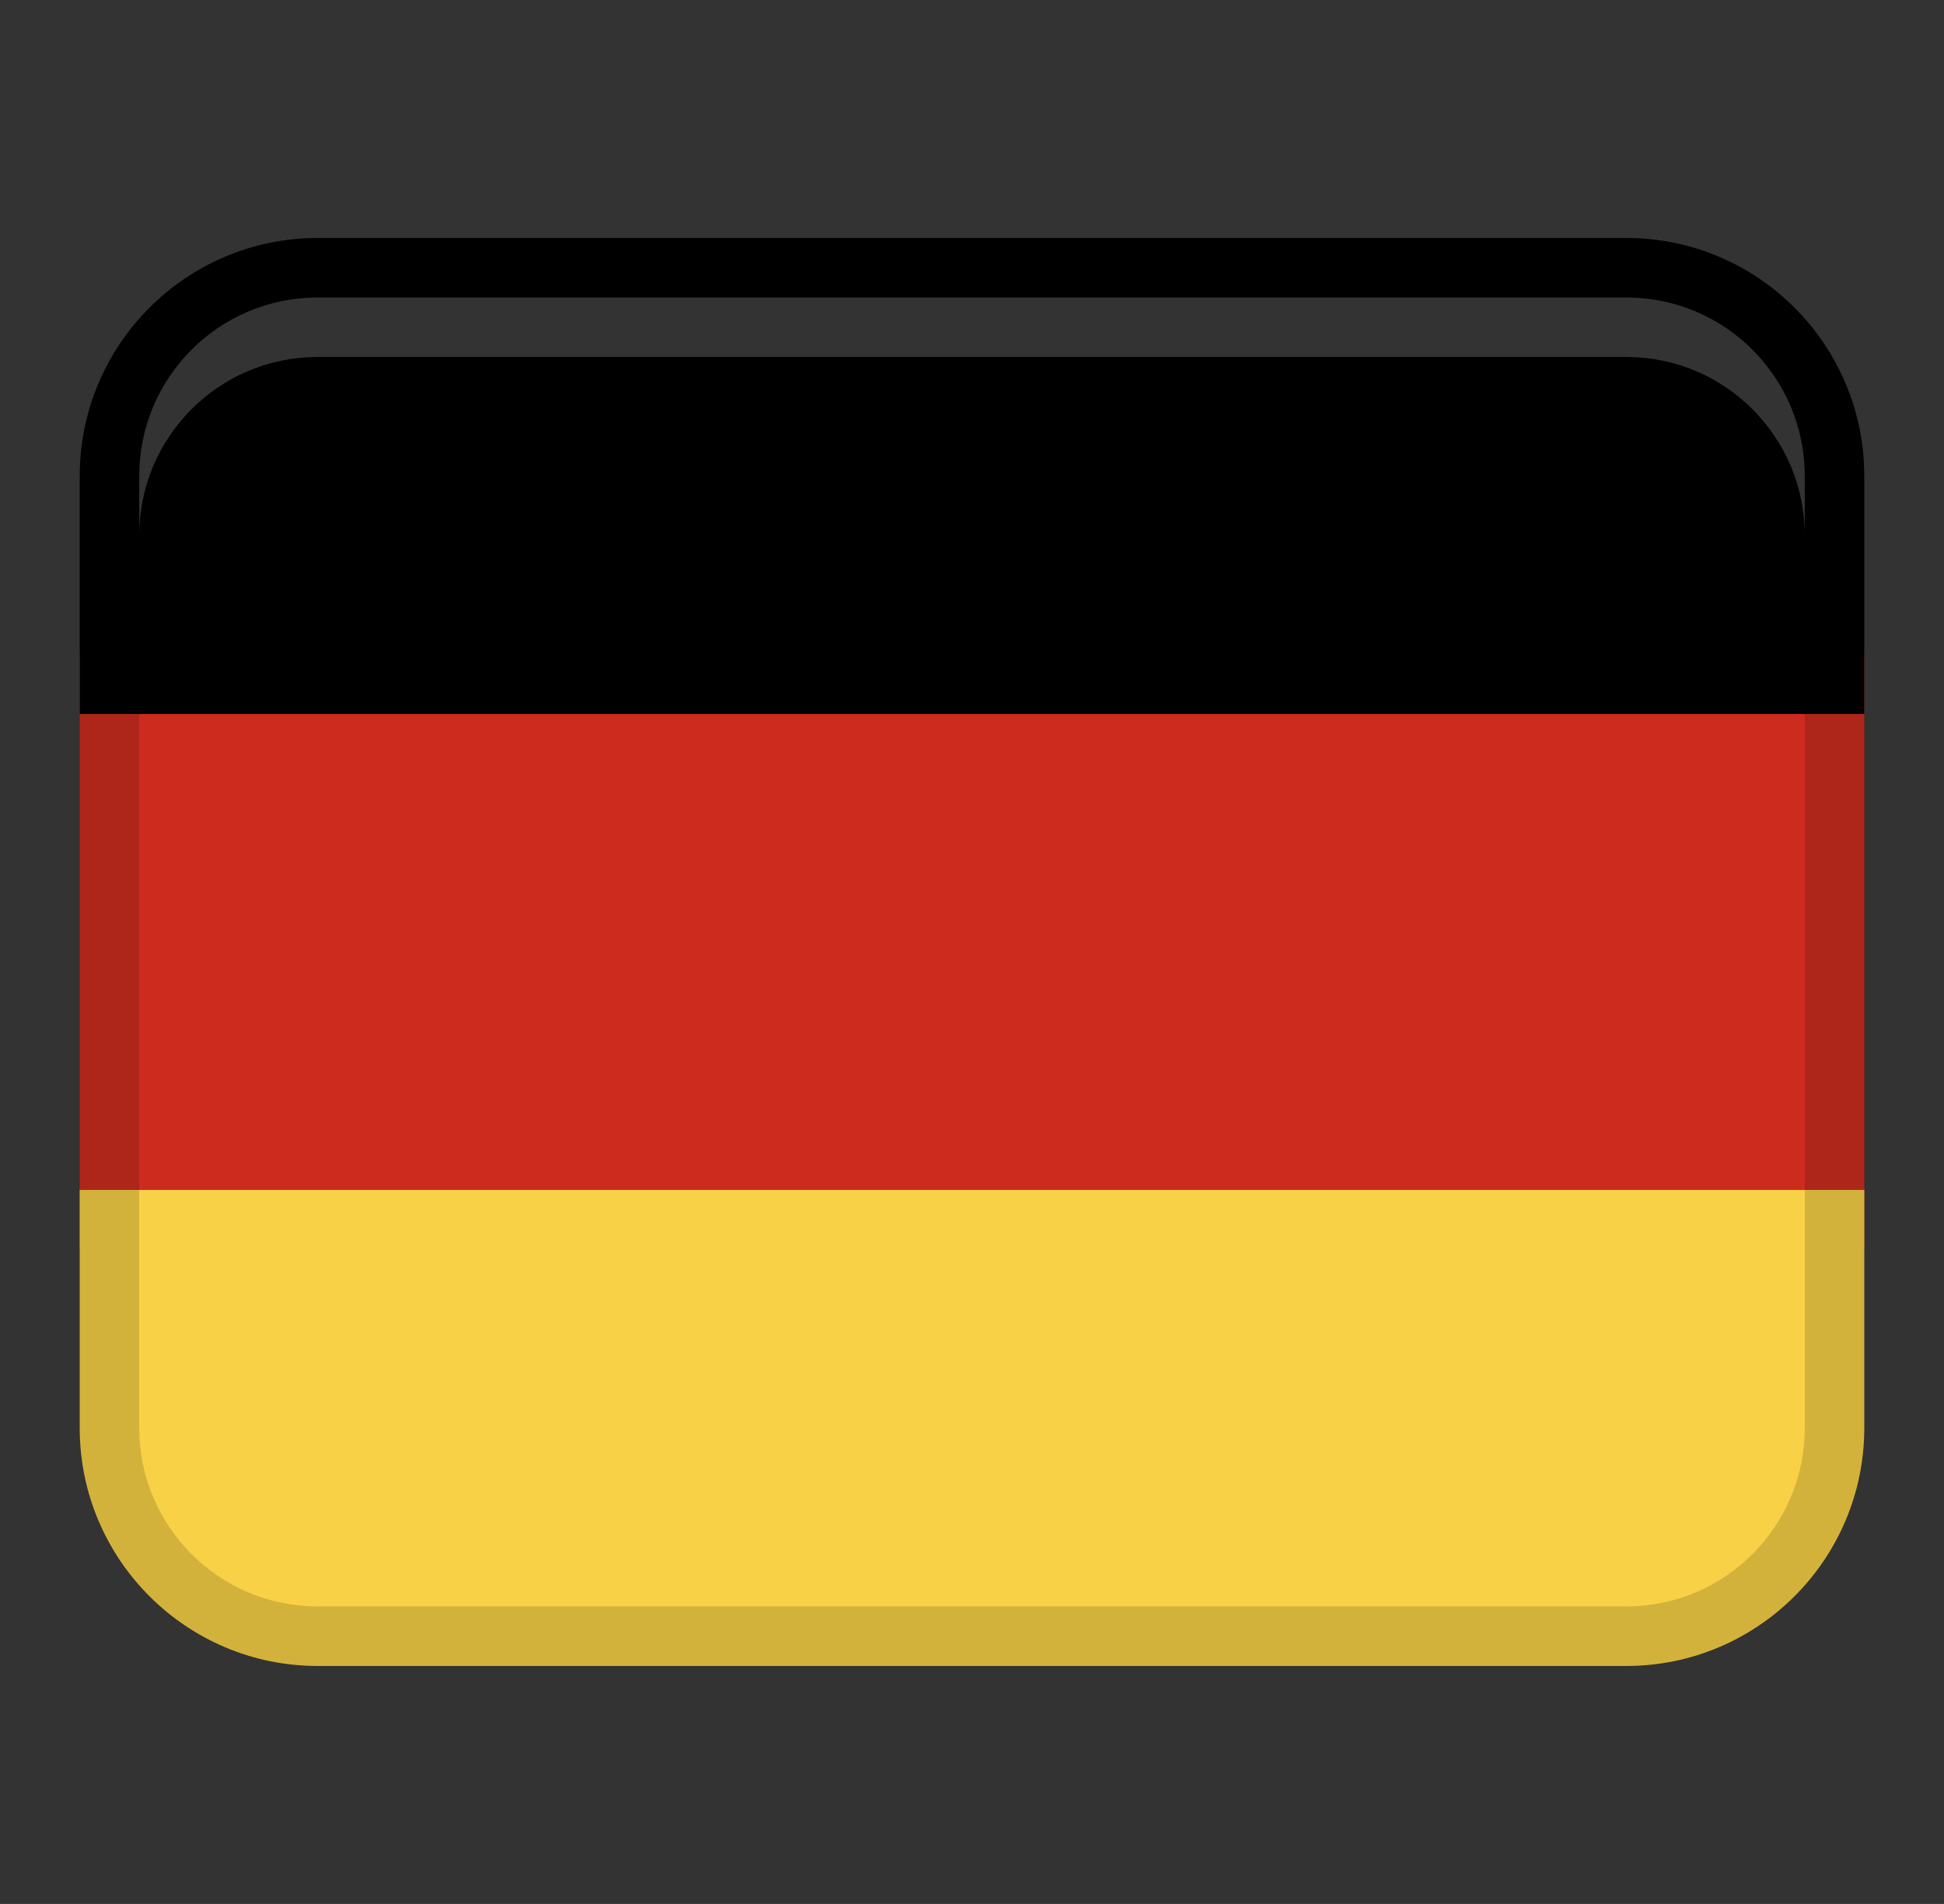
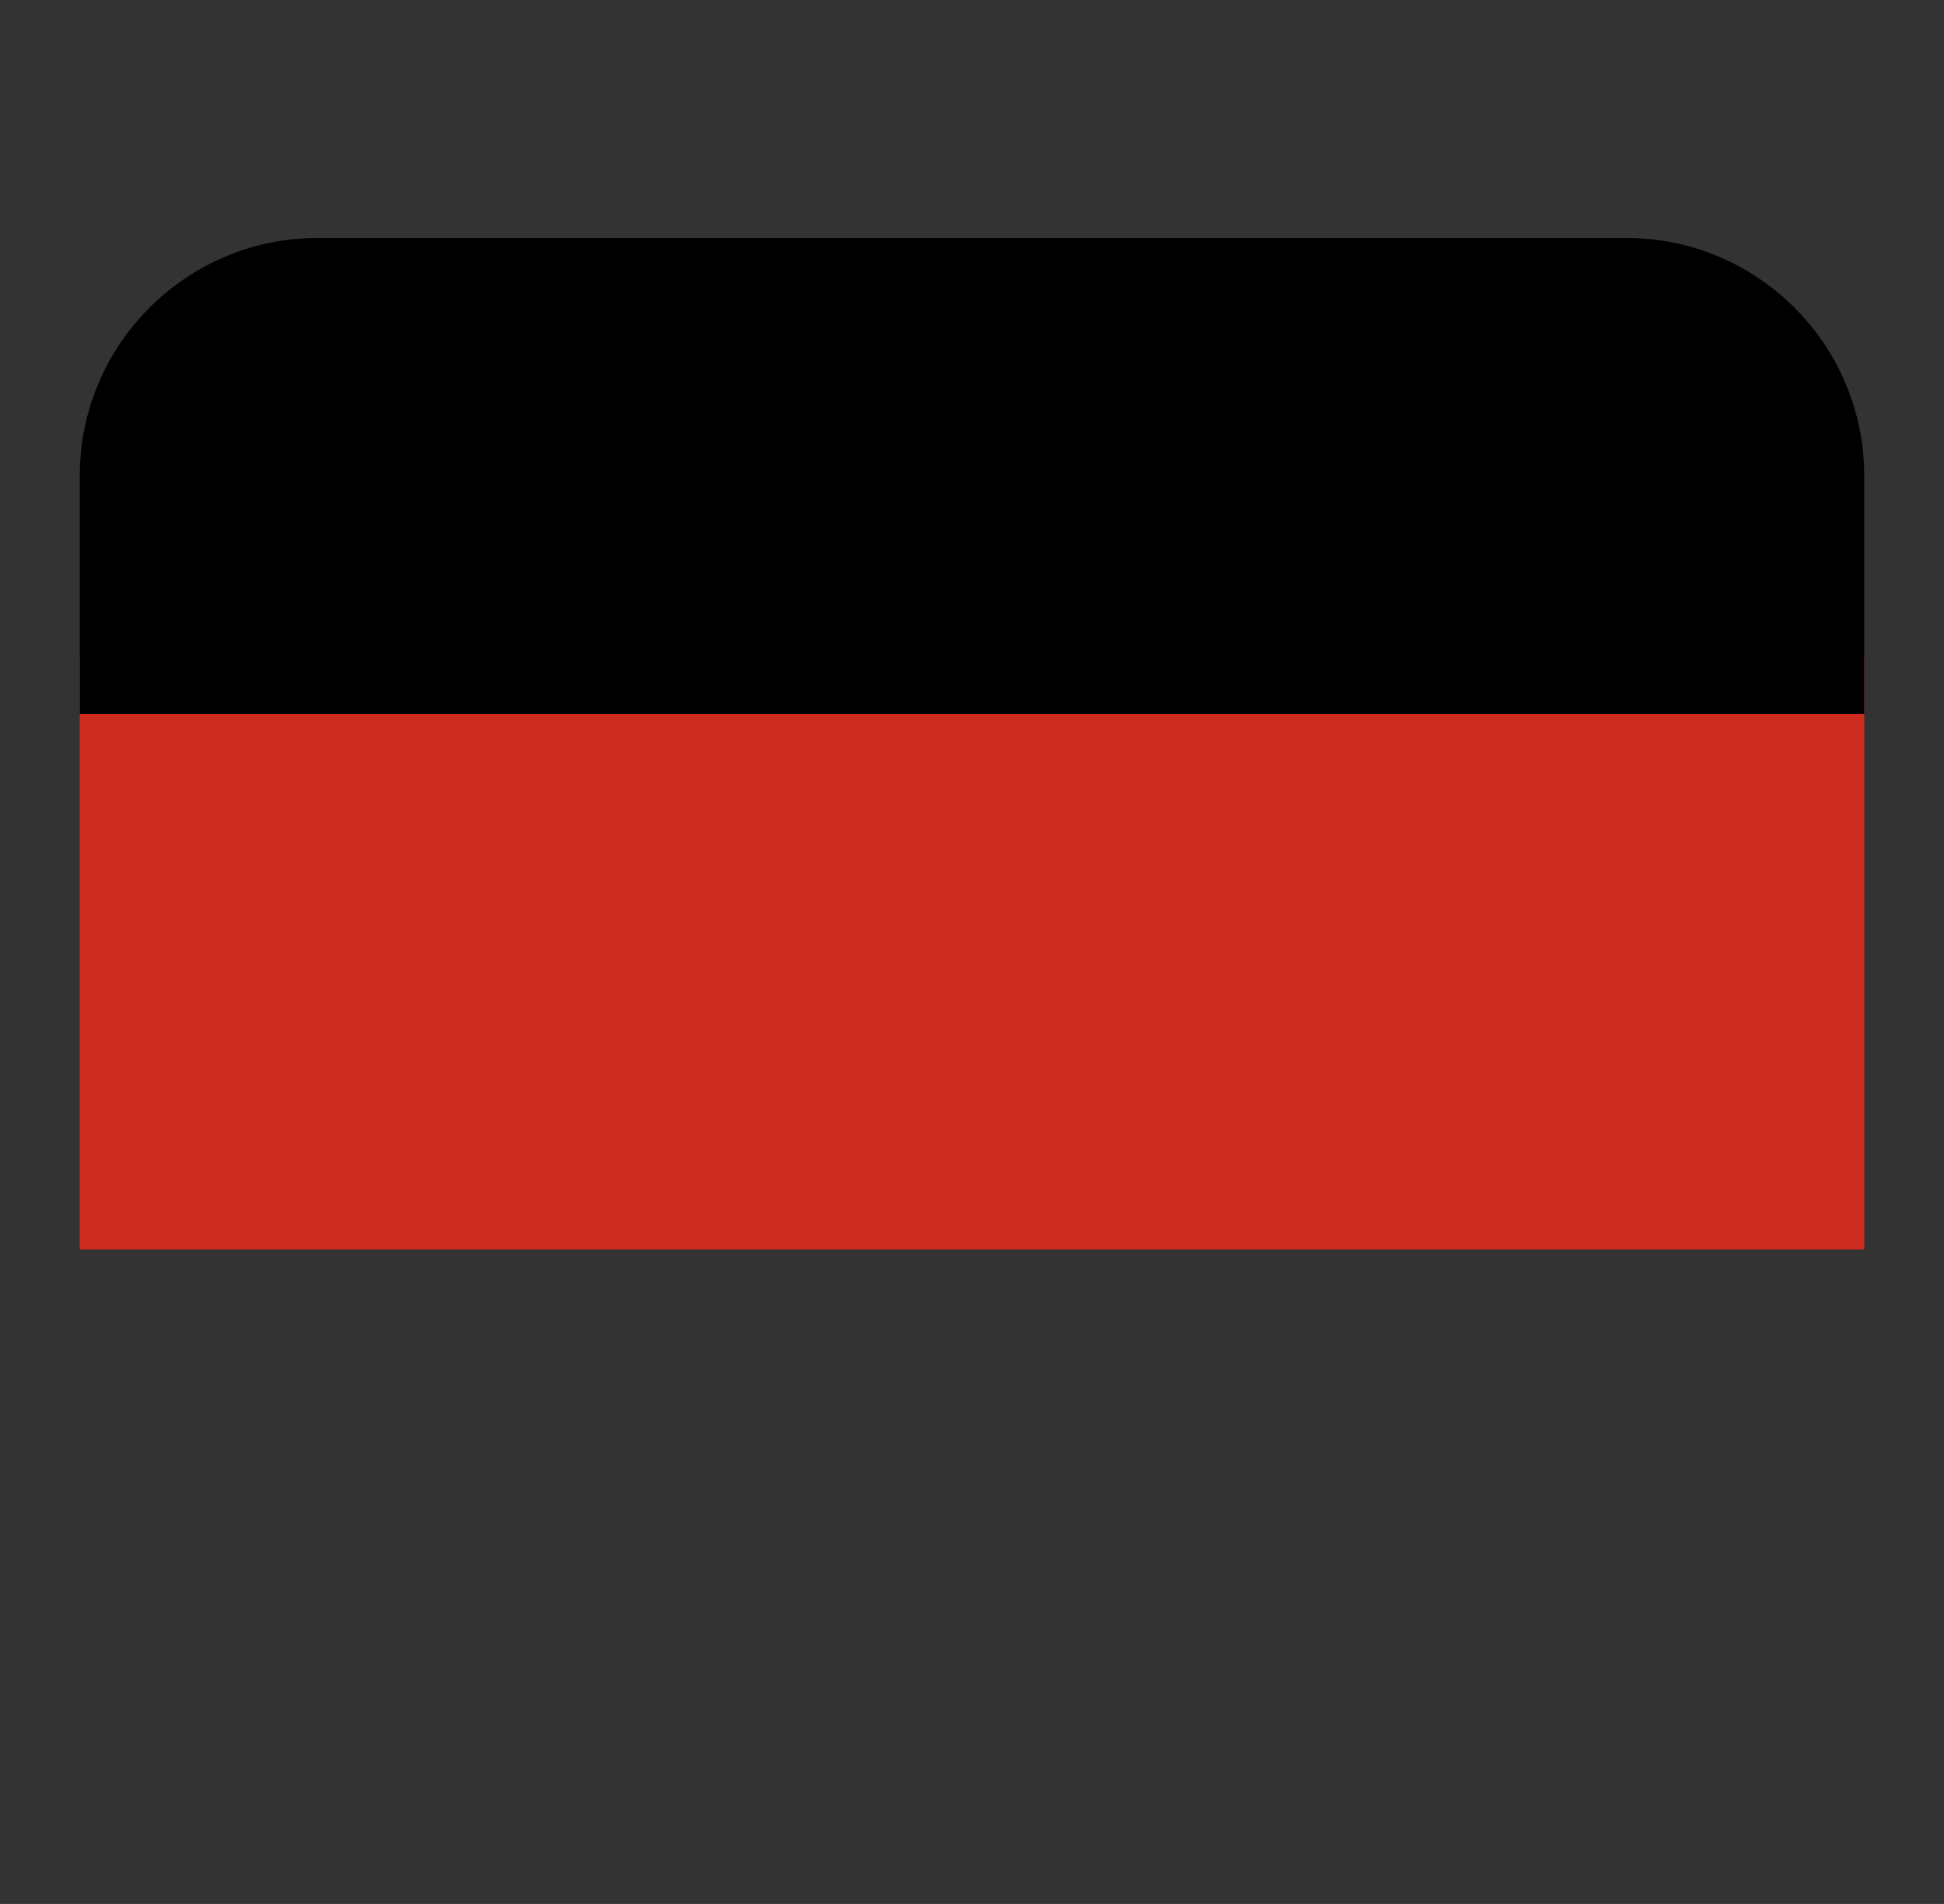
<svg xmlns="http://www.w3.org/2000/svg" width="48" height="47" viewBox="0 0 48 47" fill="none">
  <rect x="0" y="0" width="48" height="47" fill="#333333" stroke="none" />
  <path d="M1.969 16.156H46.031V30.844H1.969V16.156Z" fill="#CC2B1D" />
  <path d="M7.844 5.875H40.156C43.399 5.875 46.031 8.507 46.031 11.75V17.625H1.969V11.75C1.969 8.507 4.601 5.875 7.844 5.875Z" fill="black" />
-   <path d="M40.156 41.125L7.844 41.125C4.601 41.125 1.969 38.493 1.969 35.25V29.375L46.031 29.375V35.25C46.031 38.493 43.399 41.125 40.156 41.125Z" fill="#F8D147" />
-   <path opacity="0.15" d="M40.156 5.875H7.844C4.599 5.875 1.969 8.506 1.969 11.75V35.25C1.969 38.495 4.599 41.125 7.844 41.125H40.156C43.401 41.125 46.031 38.495 46.031 35.25V11.75C46.031 8.506 43.401 5.875 40.156 5.875ZM44.562 35.25C44.562 37.679 42.586 39.656 40.156 39.656H7.844C5.414 39.656 3.438 37.679 3.438 35.25V11.75C3.438 9.321 5.414 7.344 7.844 7.344H40.156C42.586 7.344 44.562 9.321 44.562 11.75V35.25Z" fill="black" />
-   <path opacity="0.2" d="M40.156 7.344H7.844C5.41 7.344 3.438 9.316 3.438 11.75V13.219C3.438 10.785 5.41 8.812 7.844 8.812H40.156C42.59 8.812 44.562 10.785 44.562 13.219V11.75C44.562 9.316 42.59 7.344 40.156 7.344Z" fill="white" />
</svg>